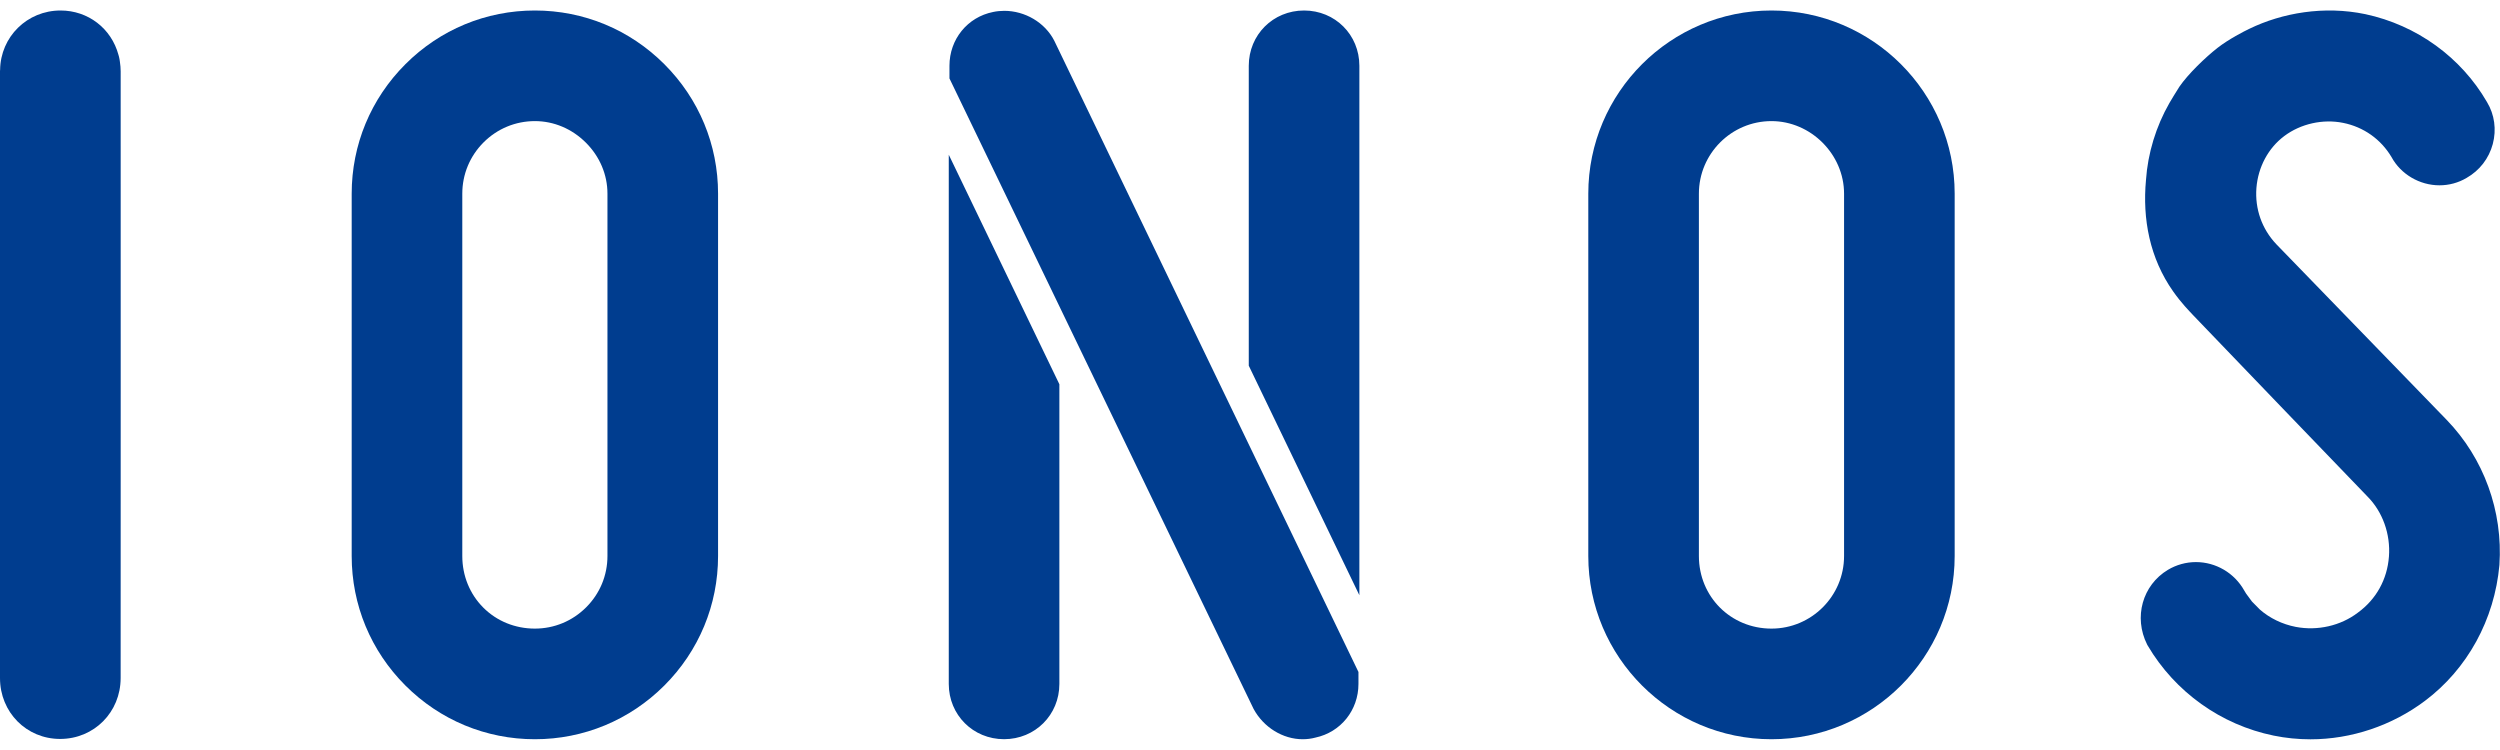
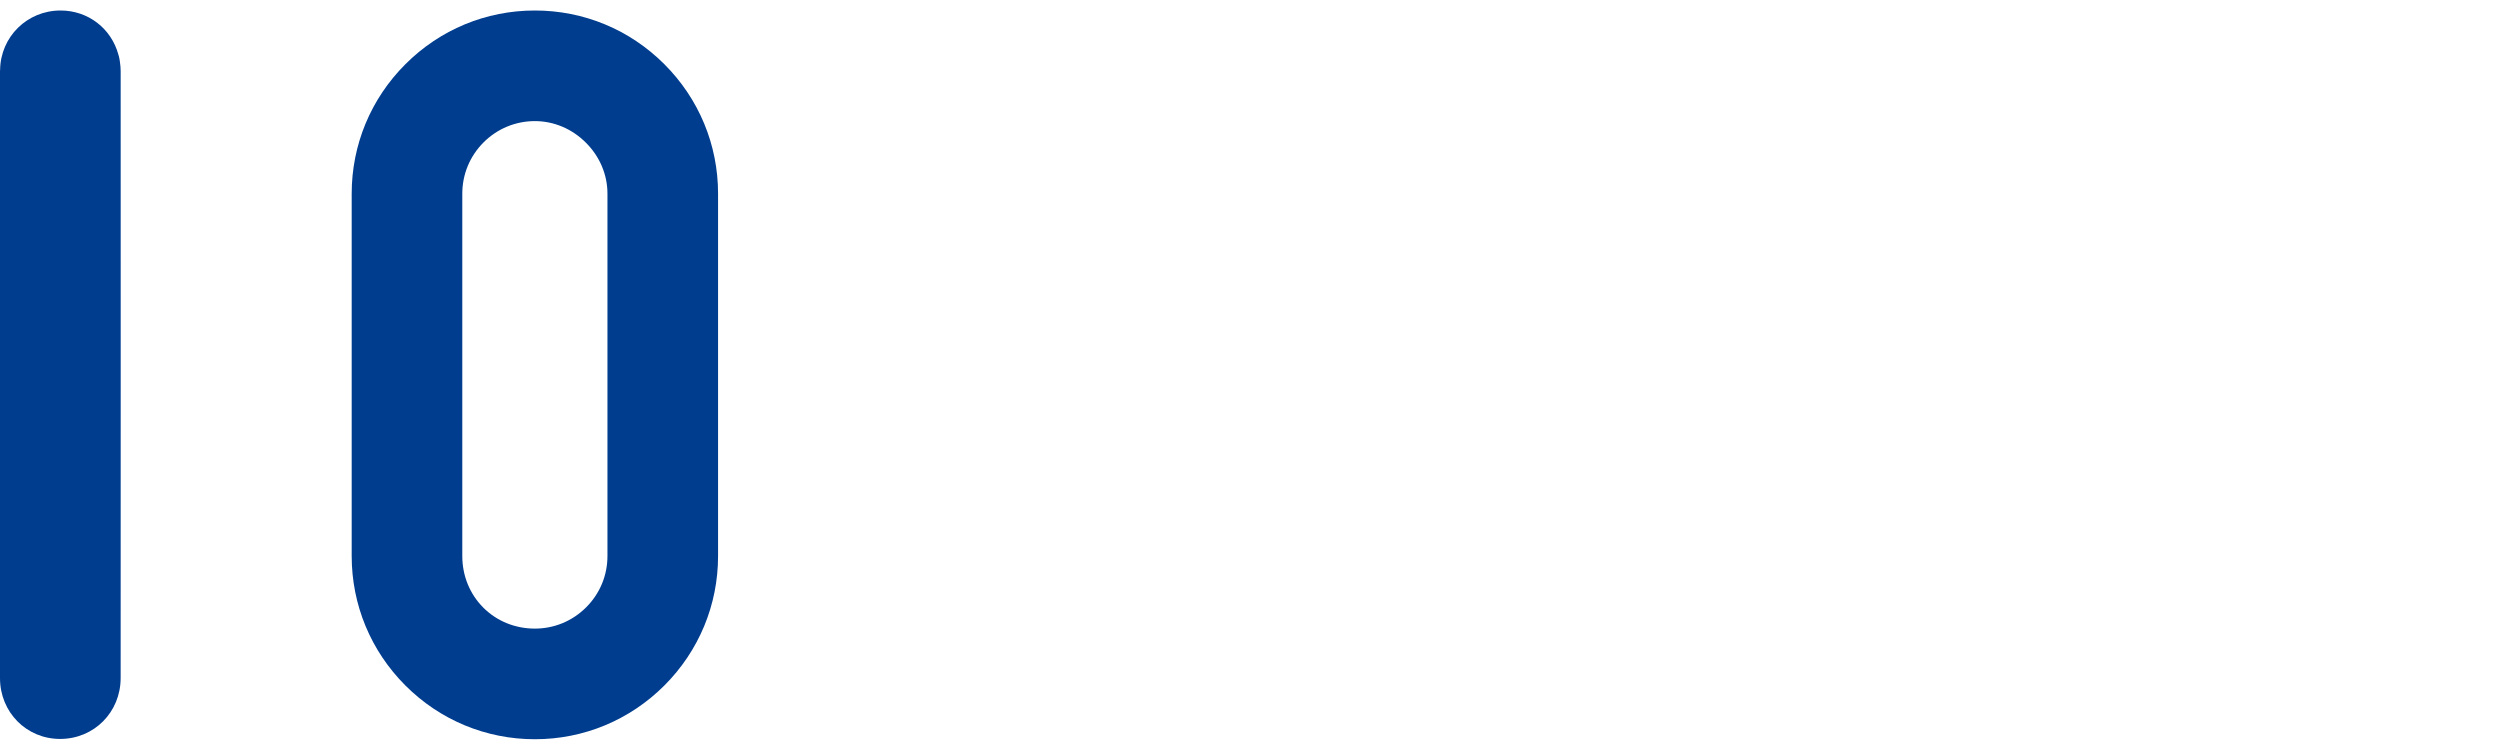
<svg xmlns="http://www.w3.org/2000/svg" width="120" height="36" viewBox="0 0 120 36" fill="none">
  <g clip-path="url(#clip0_3548_1727)">
-     <path d="M110.904 35.487C110.311 35.487 109.716 35.428 109.136 35.309C106.608 34.791 104.406 33.218 103.093 30.993L103.06 30.933C102.406 29.625 102.837 28.087 104.06 27.352C104.465 27.11 104.93 26.98 105.405 26.98C106.361 26.98 107.249 27.502 107.721 28.341C107.748 28.388 107.779 28.44 107.811 28.49L108.093 28.873L108.471 29.256C108.942 29.67 109.547 29.965 110.198 30.091C111.237 30.29 112.35 30.038 113.174 29.41C114.059 28.766 114.587 27.812 114.669 26.718C114.752 25.639 114.365 24.56 113.634 23.828C113.634 23.828 105.637 15.523 105.278 15.137C105.081 14.925 104.712 14.556 104.314 13.992C103.186 12.393 102.833 10.507 103.007 8.641C103.095 7.358 103.484 6.076 104.133 4.943C104.133 4.943 104.5 4.323 104.608 4.166C105.031 3.548 105.865 2.749 106.436 2.302C106.984 1.874 107.717 1.503 107.971 1.381C109.545 0.618 111.552 0.265 113.539 0.68C116.003 1.209 118.13 2.747 119.377 4.901C119.738 5.501 119.837 6.217 119.654 6.911C119.469 7.605 119.021 8.185 118.391 8.543C118.005 8.772 117.555 8.895 117.094 8.895C116.143 8.895 115.239 8.364 114.794 7.542C114.283 6.683 113.453 6.094 112.466 5.897C111.499 5.702 110.433 5.938 109.644 6.531C108.876 7.108 108.389 8.014 108.308 9.021C108.231 10.028 108.569 10.987 109.261 11.72L117.437 20.151C119.221 21.993 120.145 24.531 119.972 27.116C119.739 29.737 118.436 32.112 116.396 33.642C114.811 34.832 112.86 35.487 110.904 35.487Z" fill="#003D8F" />
-     <path d="M85.031 35.483C80.183 35.483 76.238 31.538 76.238 26.689V9.296C76.238 4.448 80.183 0.504 85.031 0.504C89.88 0.504 93.824 4.448 93.824 9.296V26.689C93.824 31.538 89.88 35.483 85.031 35.483ZM85.031 5.813C83.11 5.813 81.547 7.376 81.547 9.296V26.689C81.547 28.642 83.077 30.173 85.031 30.173C86.952 30.173 88.515 28.61 88.515 26.689V9.296C88.515 7.408 86.92 5.813 85.031 5.813Z" fill="#003D8F" />
-     <path d="M50.85 18.443V32.828C50.85 34.316 49.684 35.481 48.195 35.481C46.707 35.481 45.541 34.316 45.541 32.828V7.427L50.85 18.444V18.444V18.443ZM65.25 28.571V3.158C65.25 1.67 64.085 0.504 62.596 0.504C61.107 0.504 59.941 1.67 59.941 3.158V17.553L65.25 28.571V28.571ZM50.632 2.01C50.632 2.01 50.614 1.972 50.608 1.96C50.157 1.074 49.193 0.52 48.205 0.52C48.023 0.52 47.835 0.539 47.67 0.575C46.437 0.822 45.574 1.884 45.574 3.158V3.764L60.172 34.027C60.649 34.911 61.575 35.483 62.529 35.483C62.744 35.483 62.955 35.455 63.137 35.405C64.355 35.148 65.206 34.089 65.206 32.828V32.255C65.206 32.255 51.021 2.819 50.632 2.01" fill="#003D8F" />
    <path d="M25.674 35.483C23.328 35.483 21.121 34.566 19.459 32.904C17.797 31.241 16.881 29.034 16.881 26.689V9.296C16.881 6.951 17.797 4.744 19.459 3.082C21.122 1.419 23.329 0.504 25.674 0.504C28.019 0.504 30.226 1.419 31.889 3.082C33.551 4.744 34.467 6.951 34.467 9.296V26.689C34.467 29.034 33.551 31.241 31.889 32.904C30.226 34.566 28.019 35.483 25.674 35.483ZM25.674 5.813C24.745 5.813 23.87 6.176 23.212 6.834C22.553 7.493 22.19 8.367 22.19 9.296V26.689C22.19 27.635 22.549 28.515 23.198 29.165C23.847 29.815 24.727 30.173 25.674 30.173C26.603 30.173 27.477 29.81 28.136 29.151C28.796 28.492 29.158 27.618 29.158 26.689V9.296C29.158 8.385 28.79 7.515 28.123 6.848C27.455 6.181 26.585 5.813 25.674 5.813Z" fill="#003D8F" />
    <path d="M2.886 35.469C1.267 35.469 0 34.186 0 32.548V3.409L0.005 3.352C0.026 1.768 1.301 0.504 2.906 0.504C4.225 0.504 5.342 1.36 5.686 2.632C5.702 2.681 5.721 2.755 5.736 2.838L5.755 2.963C5.779 3.12 5.792 3.275 5.792 3.424C5.792 3.424 5.797 32.214 5.791 32.544C5.791 34.186 4.515 35.469 2.886 35.469" fill="#003D8F" />
  </g>
  <defs>
    <clipPath id="clip0_3548_1727">
      <rect width="120" height="34.996" fill="white" transform="translate(0 0.504)" />
    </clipPath>
  </defs>
</svg>